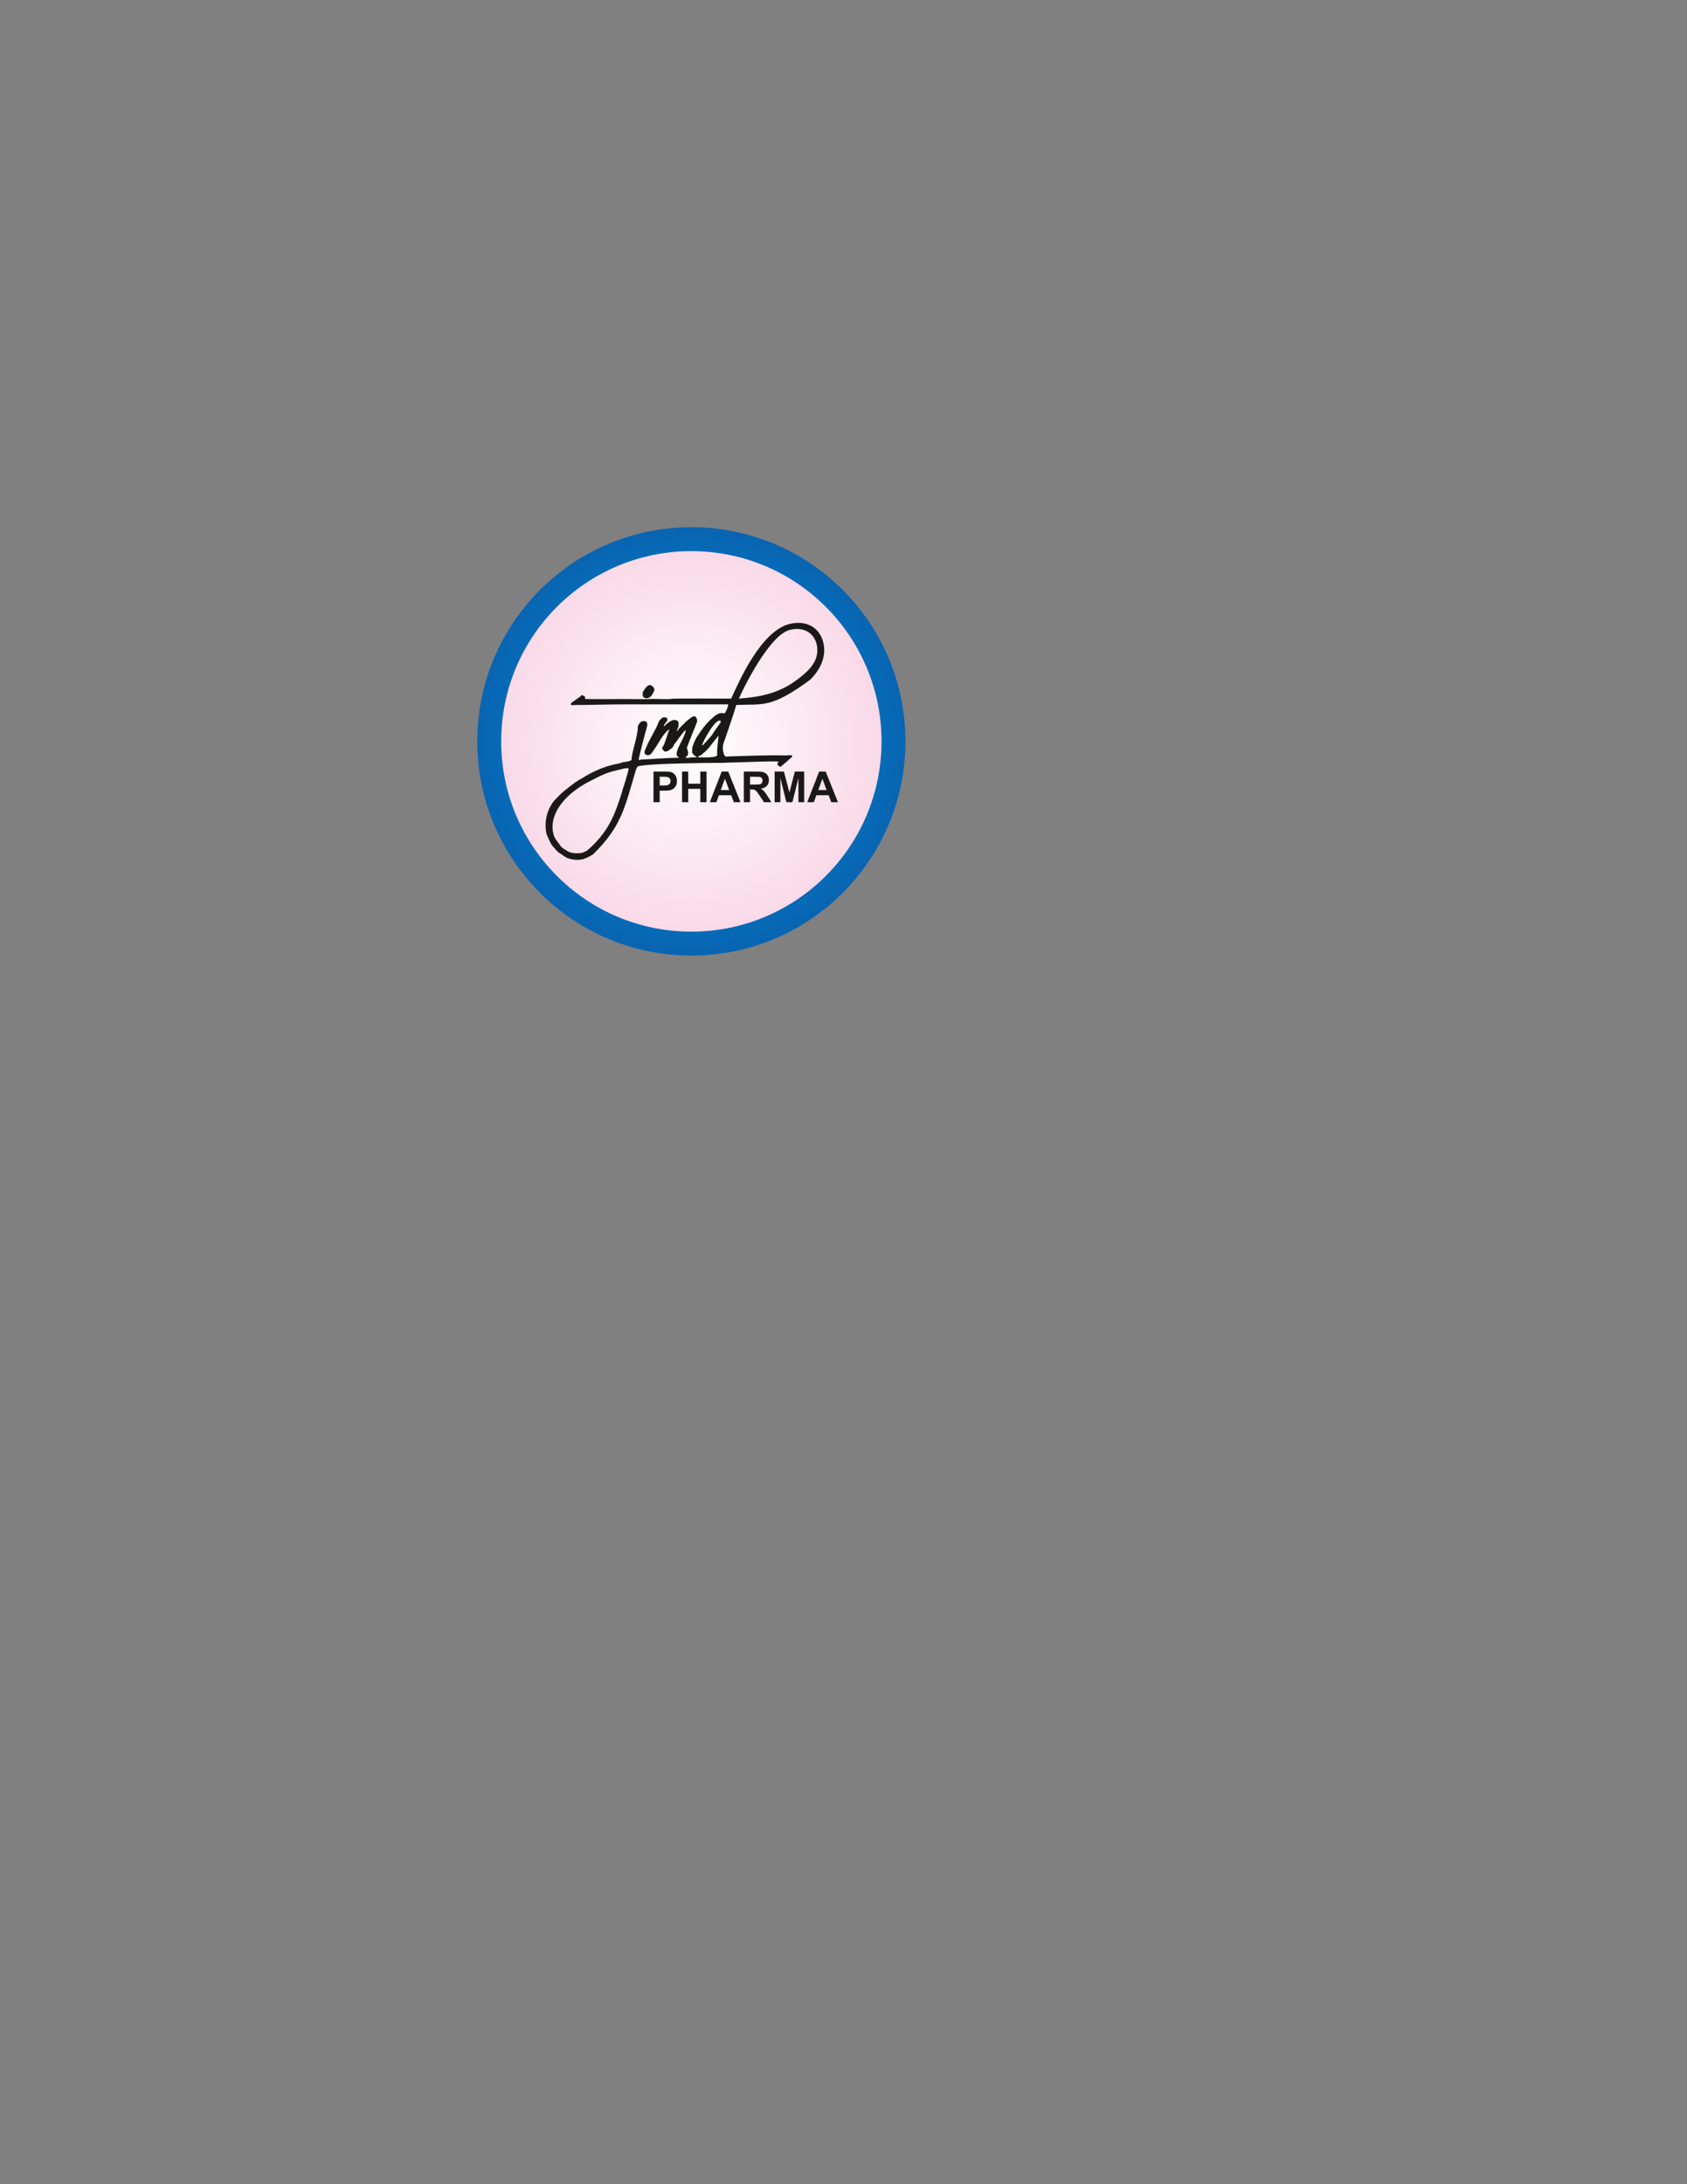
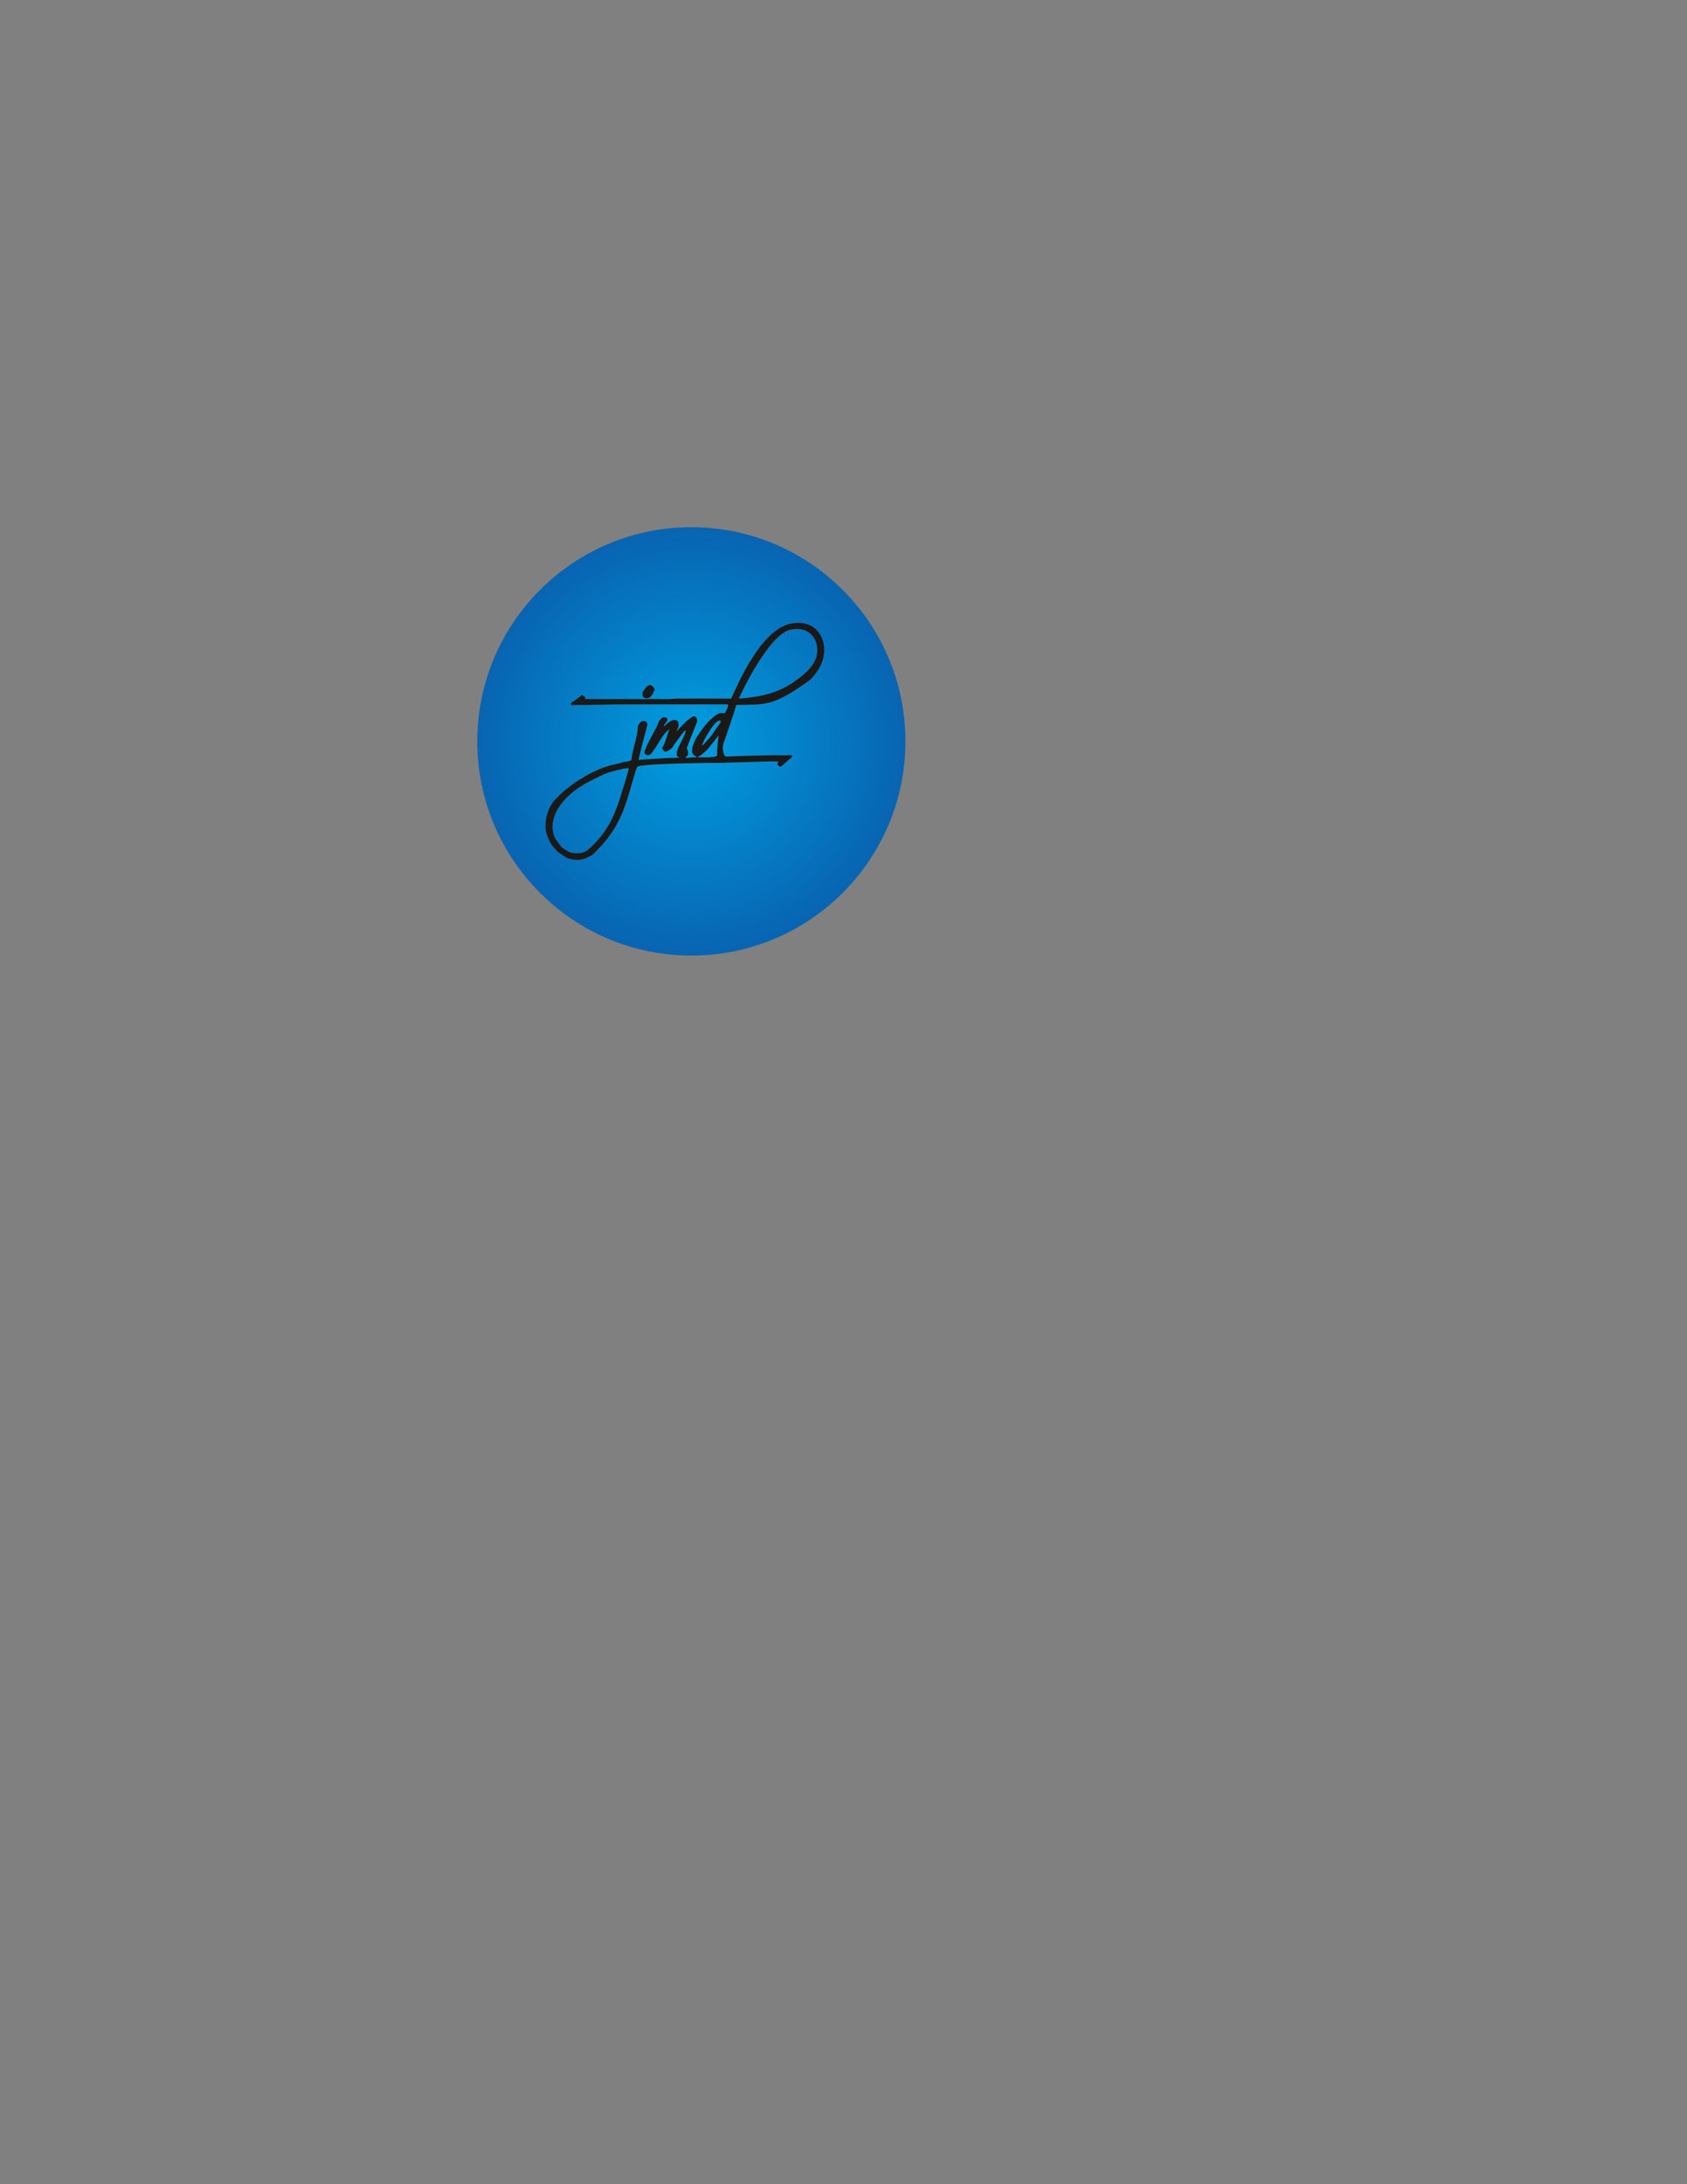
<svg xmlns="http://www.w3.org/2000/svg" xmlns:ns1="http://sodipodi.sourceforge.net/DTD/sodipodi-0.dtd" xmlns:ns2="http://www.inkscape.org/namespaces/inkscape" version="1.1" width="612pt" height="792pt" id="svg7" viewBox="0 0 612 792" ns1:docname="JMD pharma _logo.cdr">
  <rect x="0" y="0" width="612" height="792" fill="#808080" stroke="none" />
  <ns1:namedview id="namedview7" pagecolor="#ffffff" bordercolor="#000000" borderopacity="0.25" ns2:showpageshadow="2" ns2:pageopacity="0.0" ns2:pagecheckerboard="0" ns2:deskcolor="#d1d1d1" ns2:document-units="pt" />
  <defs id="defs2">
    <radialGradient id="grad1" cx="0.5" cy="0.5" r="1">
      <stop offset="0%" stop-color="#009ee0" stop-opacity="1" id="stop1" />
      <stop offset="100%" stop-color="#102a83" stop-opacity="1" id="stop2" />
    </radialGradient>
  </defs>
  <path d="m 250.806,191.172 c 42.891,0 77.659,34.769 77.659,77.659 0,42.891 -34.769,77.659 -77.659,77.659 -42.891,0 -77.659,-34.769 -77.659,-77.659 0,-42.891 34.769,-77.659 77.659,-77.659 z m 0,9.502 c 37.643,0 68.158,30.515 68.158,68.158 0,37.643 -30.515,68.158 -68.158,68.158 -37.643,0 -68.158,-30.515 -68.158,-68.158 0,-37.643 30.515,-68.158 68.158,-68.158 z" style="fill:url(#grad1)" id="path2" />
  <defs id="defs4">
    <radialGradient id="grad2" cx="0.5" cy="0.5" r="1">
      <stop offset="0%" stop-color="#ffffff" stop-opacity="1" id="stop3" />
      <stop offset="100%" stop-color="#f4b4d1" stop-opacity="1" id="stop4" />
    </radialGradient>
  </defs>
-   <path d="m 250.805,199.846 c 38.1,0 68.985,30.886 68.985,68.985 0,38.099 -30.885,68.984 -68.985,68.984 -38.099,0 -68.984,-30.885 -68.984,-68.984 0,-38.1 30.886,-68.985 68.984,-68.985 z" style="fill:url(#grad2)" id="path4" />
  <path d="m 209.436,309.403 c -1.482,0 -2.761,-0.187 -3.908,-1.02 -0.386,-0.282 -1.511,-0.736 -2.062,-1.531 -1.43,-2.059 -2.441,-2.648 -2.872,-5.28 -1.238,-7.513 5.69,-14.305 12.733,-17.969 5.963,-3.112 7.175,-3.616 12.295,-4.718 0.47,-0.194 0.667,-0.243 1.294,-0.274 0.821,-0.042 1.099,-0.352 1.099,0.448 0,0.378 -1.849,6.62 -2.043,6.903 -0.414,1.626 -1.642,5.627 -3.16,9.22 -2.199,5.204 -5.315,9.361 -9.831,13.255 -1.456,0.693 -1.722,0.967 -3.545,0.967 z m 50.759,-35.775 c 0.285,1.301 -5.481,0.969 -7.011,0.969 0.17,-0.565 0.869,-0.387 1.653,-1.223 l 1.527,-1.331 c 0.224,-0.208 0.145,-0.266 0.438,-0.509 0.185,-0.155 0.074,-0.03 0.239,-0.235 0.415,-0.5 3.509,-4.488 3.659,-4.586 0.014,0.021 -0.757,5.736 -0.504,6.915 z m -5.492,-3.495 c 0,-0.552 4.25,-8.85 6.335,-8.85 0.735,0 0.304,0.824 0.221,0.938 -0.718,0.968 -2.284,3.1 -2.814,4.066 -0.151,0.274 -2.344,2.75 -2.483,2.871 l -0.725,0.777 c -0.038,0.041 -0.534,0.598 -0.534,0.198 z m 13.345,-16.808 c 1.026,-2.472 10.836,-23.133 18.611,-24.963 6.003,-1.418 9.85,2.328 9.85,7.41 0,3.248 -1.719,5.91 -4.514,8.394 -7.32,6.505 -14.025,8.4 -23.947,9.159 z m 18.666,-27.146 c -10.585,2.35 -18.625,20.923 -21.455,27.146 -1.438,0 -20.843,-0.112 -21.546,0.064 -1.197,0.301 -6.506,-0.078 -8.254,0.095 -0.69,0.069 -8.718,-0.011 -9.893,-0.011 -1.611,0 -12.87,0.127 -13.344,-0.073 -0.179,-0.344 0.329,-0.546 -0.116,-0.863 l -0.898,-0.477 c -0.346,0 -0.342,0.182 -0.572,0.389 l -0.548,0.411 c -0.203,0.167 -0.298,0.195 -0.505,0.371 l -1.077,0.762 c -0.231,0.146 -0.312,0.275 -0.543,0.415 -0.209,0.127 -0.444,0.19 -0.603,0.361 -0.112,0.12 -0.29,0.448 -0.29,0.636 0,0.456 1.224,0.224 1.69,0.224 6.058,0.011 12.316,-0.234 18.239,-0.225 l 37.163,0.001 c 0.169,0.562 -0.818,2.682 -1.266,3.273 -0.742,-0.152 -1.673,-0.221 -2.282,0.149 -0.467,0.282 -1.006,0.489 -1.406,0.843 l -1.598,1.421 c -0.254,0.188 -0.185,0.213 -0.382,0.407 l -0.381,0.334 c -0.154,0.179 -0.183,0.266 -0.352,0.434 -0.418,0.411 -0.769,0.977 -1.235,1.44 -0.203,0.203 -0.209,0.39 -0.412,0.605 -0.426,0.449 -0.375,0.603 -0.632,0.857 l -0.923,1.343 c -0.122,0.257 -0.143,0.229 -0.293,0.412 -0.384,0.473 -1.329,2.448 -1.444,2.967 -0.041,0.181 -0.123,0.362 -0.209,0.56 -0.303,0.71 -0.277,1.534 -0.277,2.286 0,0.292 0.137,0.358 0.287,0.566 0.36,0.499 0.301,0.544 0.893,0.85 0.221,0.114 0.442,0.219 0.511,0.445 -0.771,0 -1.534,-0.048 -2.177,0.089 -0.543,0.117 -1.515,0.173 -1.962,-0.016 0.504,-0.605 0.908,-0.431 0.994,-1.432 0.033,-0.408 -0.107,-1.115 -0.254,-1.524 -0.224,-0.626 -0.225,-0.623 0.101,-1.211 0.118,-0.214 0.097,-0.404 0.187,-0.654 0.168,-0.461 3.031,-7.632 3.05,-7.652 0.499,-0.994 -0.04,-2.522 -0.87,-2.475 -0.672,0 -1.643,0.91 -2.22,1.317 -0.829,0.583 -1.425,1.405 -2.152,2.047 l -0.715,0.709 c -0.35,0.34 -0.787,0.758 -0.907,1.208 h -0.254 c 0,-0.453 0.226,-0.689 0.39,-1.069 0.184,-0.427 0.202,-1.091 0.202,-1.608 0,-1.379 -1.624,-1.527 -2.687,-0.953 -0.776,0.418 -1.538,0.934 -2.088,1.583 -0.206,0.245 -0.117,0.255 -0.547,0.263 0.016,-0.566 0.399,-0.622 0.628,-1.083 0.234,-0.47 0.639,-0.567 0.639,-1.147 0,-0.844 -0.64,-0.893 -1.351,-0.893 -0.608,0 -1.697,1.271 -1.841,1.726 -0.839,2.634 -3.518,6.395 -4.7,9.694 -0.334,0.934 -0.383,0.218 -0.383,1.521 0,0.128 0.267,0.432 0.368,0.568 1.44,0.793 2.174,-0.423 2.921,-1.567 1.698,-2.234 3.026,-5.505 5.367,-7.367 0.221,-0.174 0.051,-0.103 0.295,-0.262 -0.008,0.333 -0.155,0.605 -0.265,0.882 -0.482,1.225 -1.368,4.555 -2.133,5.559 -0.382,0.502 -0.105,0.634 0.201,1.147 0.719,1.202 2.031,0.066 2.777,-0.458 1.058,-0.744 0.936,-1.277 1.176,-1.567 0.945,-1.145 1.817,-2.527 2.782,-3.724 0.154,-0.267 0.27,-0.269 0.441,-0.503 0.214,-0.29 0.569,-0.878 0.934,-0.963 0.249,0.941 -1.835,4.638 -2.378,5.79 -0.336,0.714 -1.724,3.567 -0.071,3.953 v 0.223 c -4.9,0.085 -8.886,0.462 -13.515,0.668 -0.611,0.026 -1.012,0.573 -1.012,-0.147 0,-0.577 2.439,-9.969 2.747,-10.895 l 0.378,-1.601 c 0,-0.174 -0.194,-0.813 -0.282,-0.942 -0.105,-0.149 -0.184,-0.196 -0.379,-0.261 -0.794,-0.266 -1.689,-0.018 -2.123,0.609 -0.361,0.523 -0.661,0.791 -0.68,1.483 -0.113,3.758 -1.993,8.097 -2.278,11.605 -0.034,0.438 -0.174,0.433 -0.525,0.579 -1.248,0.522 -2.199,0.369 -2.865,0.6 -0.361,0.126 -0.36,0.214 -0.837,0.305 -5.003,0.965 -8.27,2.276 -12.557,4.708 l -1.378,0.869 c -0.474,0.234 -1.05,0.542 -1.45,0.88 -0.319,0.266 -0.405,0.161 -0.722,0.406 -3.697,2.846 -4.319,3.102 -7.786,6.753 -2.183,2.74 -3.768,7.072 -2.758,11.945 0.547,1.207 1.339,3.562 2.297,4.52 0.614,0.709 1.299,1.573 1.998,2.184 l 2.938,1.95 c 1.827,0.811 4.202,1.093 6.168,0.526 1.126,-0.325 2.295,-0.999 3.302,-1.554 0.119,-0.078 0.146,-0.122 0.268,-0.211 10.508,-10.235 11.584,-17.549 15.479,-30.547 0.097,-0.323 0.366,-1.02 0.644,-1.218 0.414,-0.295 1.237,-0.281 1.703,-0.359 4.546,-0.756 24.204,-1.018 29.527,-0.995 0.592,0.004 0.803,-0.076 1.347,-0.078 3.078,0.003 17.014,-0.675 18.498,-0.369 -0.119,0.391 -0.338,0.5 -0.338,1.115 0,0.257 0.263,0.281 0.47,0.405 0.246,0.147 0.327,0.339 0.628,0.339 0.279,0 0.296,-0.233 0.542,-0.415 0.755,-0.641 2.011,-1.659 2.704,-2.381 0.186,-0.197 0.978,-0.56 0.978,-1.072 0,-0.548 -1.885,-0.223 -2.366,-0.223 l -2.806,-0.051 c -2.175,-0.102 -18.208,0.391 -18.868,0.459 -0.659,0.068 -1.128,-2.121 -1.128,-2.714 0,-0.728 0.086,-1.703 0.304,-2.26 0.462,-1.183 4.071,-11.811 4.294,-12.804 0.131,-0.581 0.189,-0.857 0.368,-0.942 9.727,-0.414 12.439,1.323 26.665,-9.091 3.246,-3.114 5.161,-7.035 5.15,-10.804 -0.017,-6.014 -4.426,-11.282 -12.287,-9.539 z" style="fill:#1b1918;fill-rule:evenodd" id="path5" />
  <path d="m 233.168,251.093 c 0,1.304 -0.16,1.327 0.394,1.736 0.518,0.383 0.284,0.346 1.21,0.346 0.583,0 1.213,-0.487 1.439,-0.741 0.15,-0.169 0.138,-0.267 0.254,-0.446 0.33,-0.509 0.036,0.279 0.536,-0.866 0.161,-0.37 0.389,-0.58 0.389,-1.071 0,-0.68 -0.868,-1.636 -1.689,-1.636 -0.44,0 -1.153,0.591 -1.243,0.691 -0.127,0.138 -0.15,0.267 -0.275,0.427 -0.119,0.152 -0.213,0.187 -0.316,0.317 -0.154,0.194 -0.093,0.212 -0.194,0.425 -0.174,0.37 -0.506,0.394 -0.506,0.818 z" style="fill:#1b1918;fill-rule:evenodd" id="path6" />
-   <path d="m 237.065,290.894 v -11.115 h 3.599 c 1.364,0 2.251,0.054 2.664,0.166 0.637,0.168 1.17,0.53 1.599,1.089 0.429,0.559 0.644,1.281 0.644,2.166 0,0.683 -0.124,1.255 -0.369,1.72 -0.248,0.466 -0.562,0.831 -0.942,1.096 -0.381,0.264 -0.768,0.44 -1.162,0.525 -0.535,0.106 -1.308,0.161 -2.323,0.161 h -1.46 v 4.191 z m 2.251,-9.236 v 3.166 h 1.224 c 0.882,0 1.469,-0.06 1.767,-0.176 0.297,-0.117 0.53,-0.298 0.698,-0.549 0.168,-0.248 0.254,-0.536 0.254,-0.866 0,-0.407 -0.119,-0.74 -0.355,-1.004 -0.238,-0.264 -0.536,-0.43 -0.9,-0.497 -0.267,-0.049 -0.802,-0.075 -1.609,-0.075 z m 8.103,9.236 v -11.115 h 2.251 v 4.378 h 4.378 v -4.378 h 2.251 v 11.115 h -2.251 v -4.859 h -4.378 v 4.859 z m 21.222,0 h -2.424 l -0.96,-2.53 h -4.457 l -0.924,2.53 h -2.38 l 4.316,-11.115 h 2.377 z m -4.113,-4.408 -1.545,-4.114 -1.5,4.114 z m 5.311,4.408 v -11.115 h 4.727 c 1.187,0 2.051,0.101 2.589,0.3 0.541,0.199 0.97,0.554 1.294,1.063 0.324,0.512 0.486,1.095 0.486,1.752 0,0.836 -0.243,1.524 -0.732,2.067 -0.489,0.543 -1.218,0.884 -2.191,1.027 0.484,0.281 0.882,0.592 1.195,0.931 0.316,0.339 0.74,0.942 1.273,1.806 l 1.356,2.168 h -2.683 l -1.609,-2.426 c -0.577,-0.862 -0.973,-1.405 -1.188,-1.63 -0.212,-0.222 -0.437,-0.377 -0.675,-0.46 -0.241,-0.083 -0.618,-0.124 -1.135,-0.124 h -0.456 v 4.641 z m 2.251,-6.41 h 1.661 c 1.077,0 1.746,-0.047 2.015,-0.138 0.267,-0.09 0.478,-0.248 0.628,-0.471 0.153,-0.222 0.228,-0.502 0.228,-0.836 0,-0.375 -0.1,-0.675 -0.299,-0.908 -0.2,-0.23 -0.481,-0.376 -0.844,-0.434 -0.183,-0.026 -0.73,-0.039 -1.638,-0.039 h -1.752 z m 8.929,6.41 v -11.115 h 3.371 l 1.992,7.58 1.969,-7.58 h 3.379 v 11.115 h -2.08 l -0.008,-8.75 -2.191,8.75 h -2.163 l -2.182,-8.75 -0.008,8.75 z m 22.973,0 h -2.424 l -0.96,-2.53 h -4.457 l -0.924,2.53 h -2.38 l 4.316,-11.115 h 2.377 z m -4.113,-4.408 -1.545,-4.114 -1.501,4.114 z" style="fill:#1b1918;fill-rule:evenodd" id="path7" />
</svg>